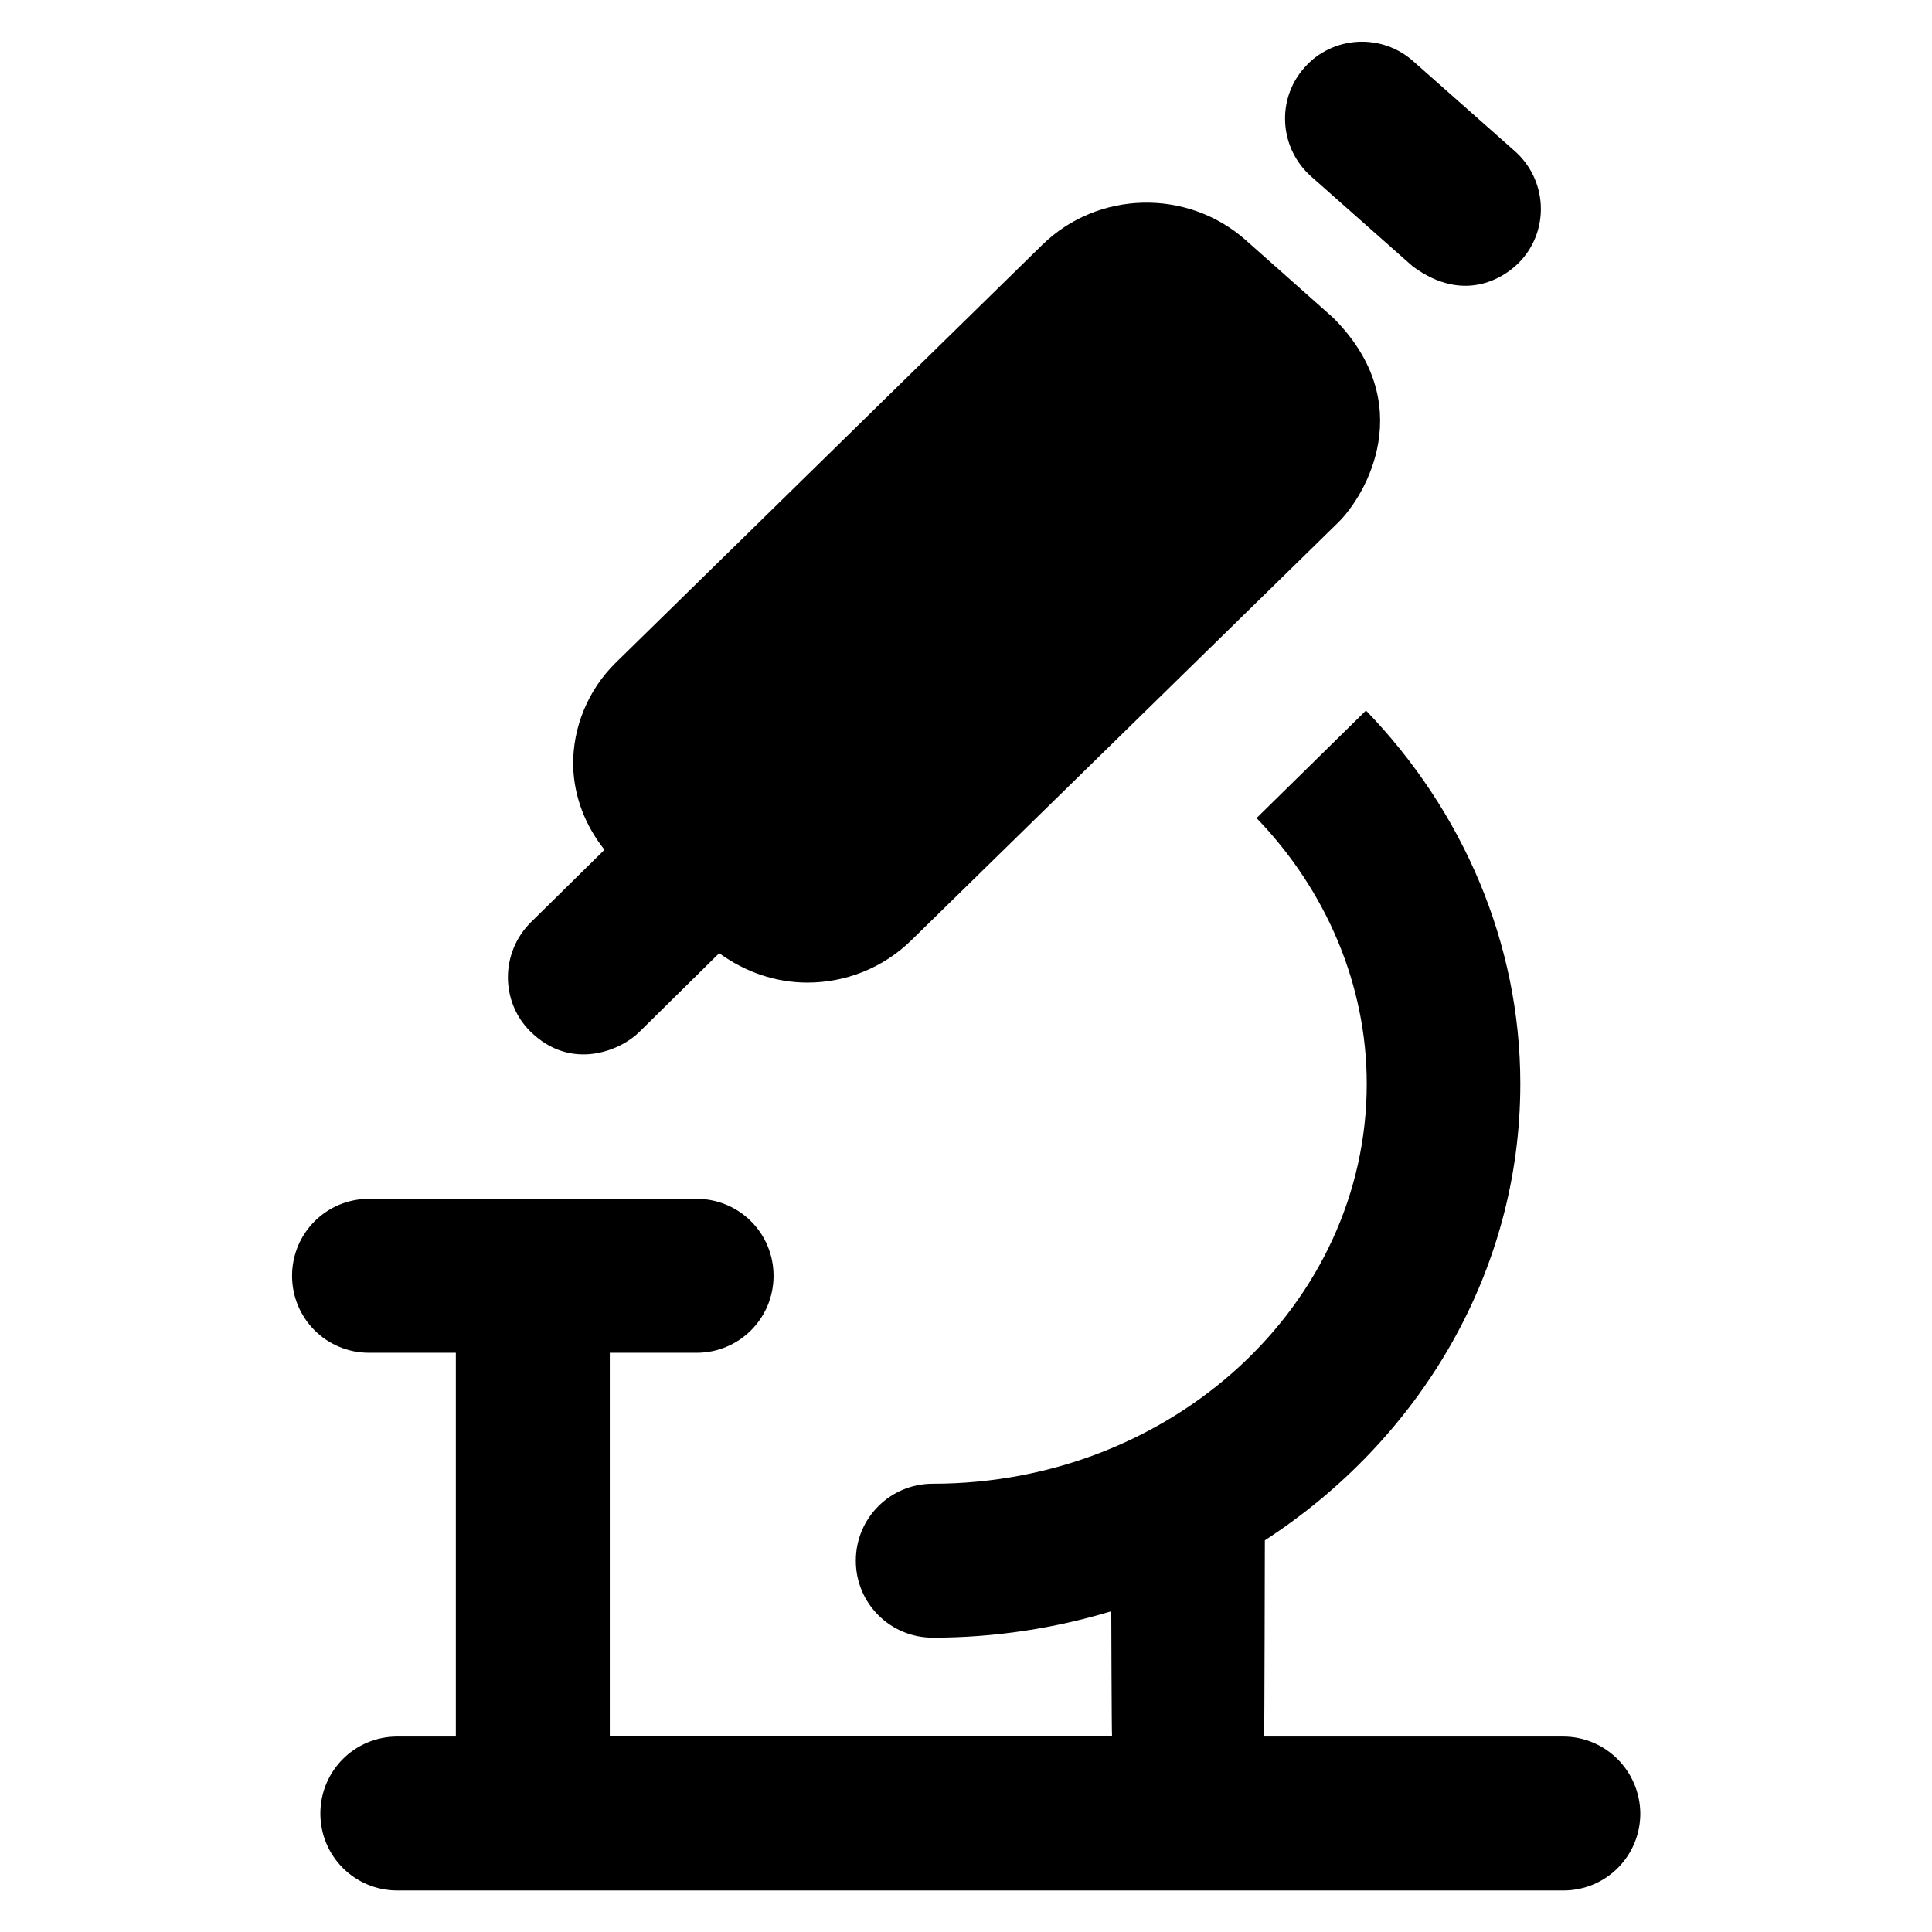
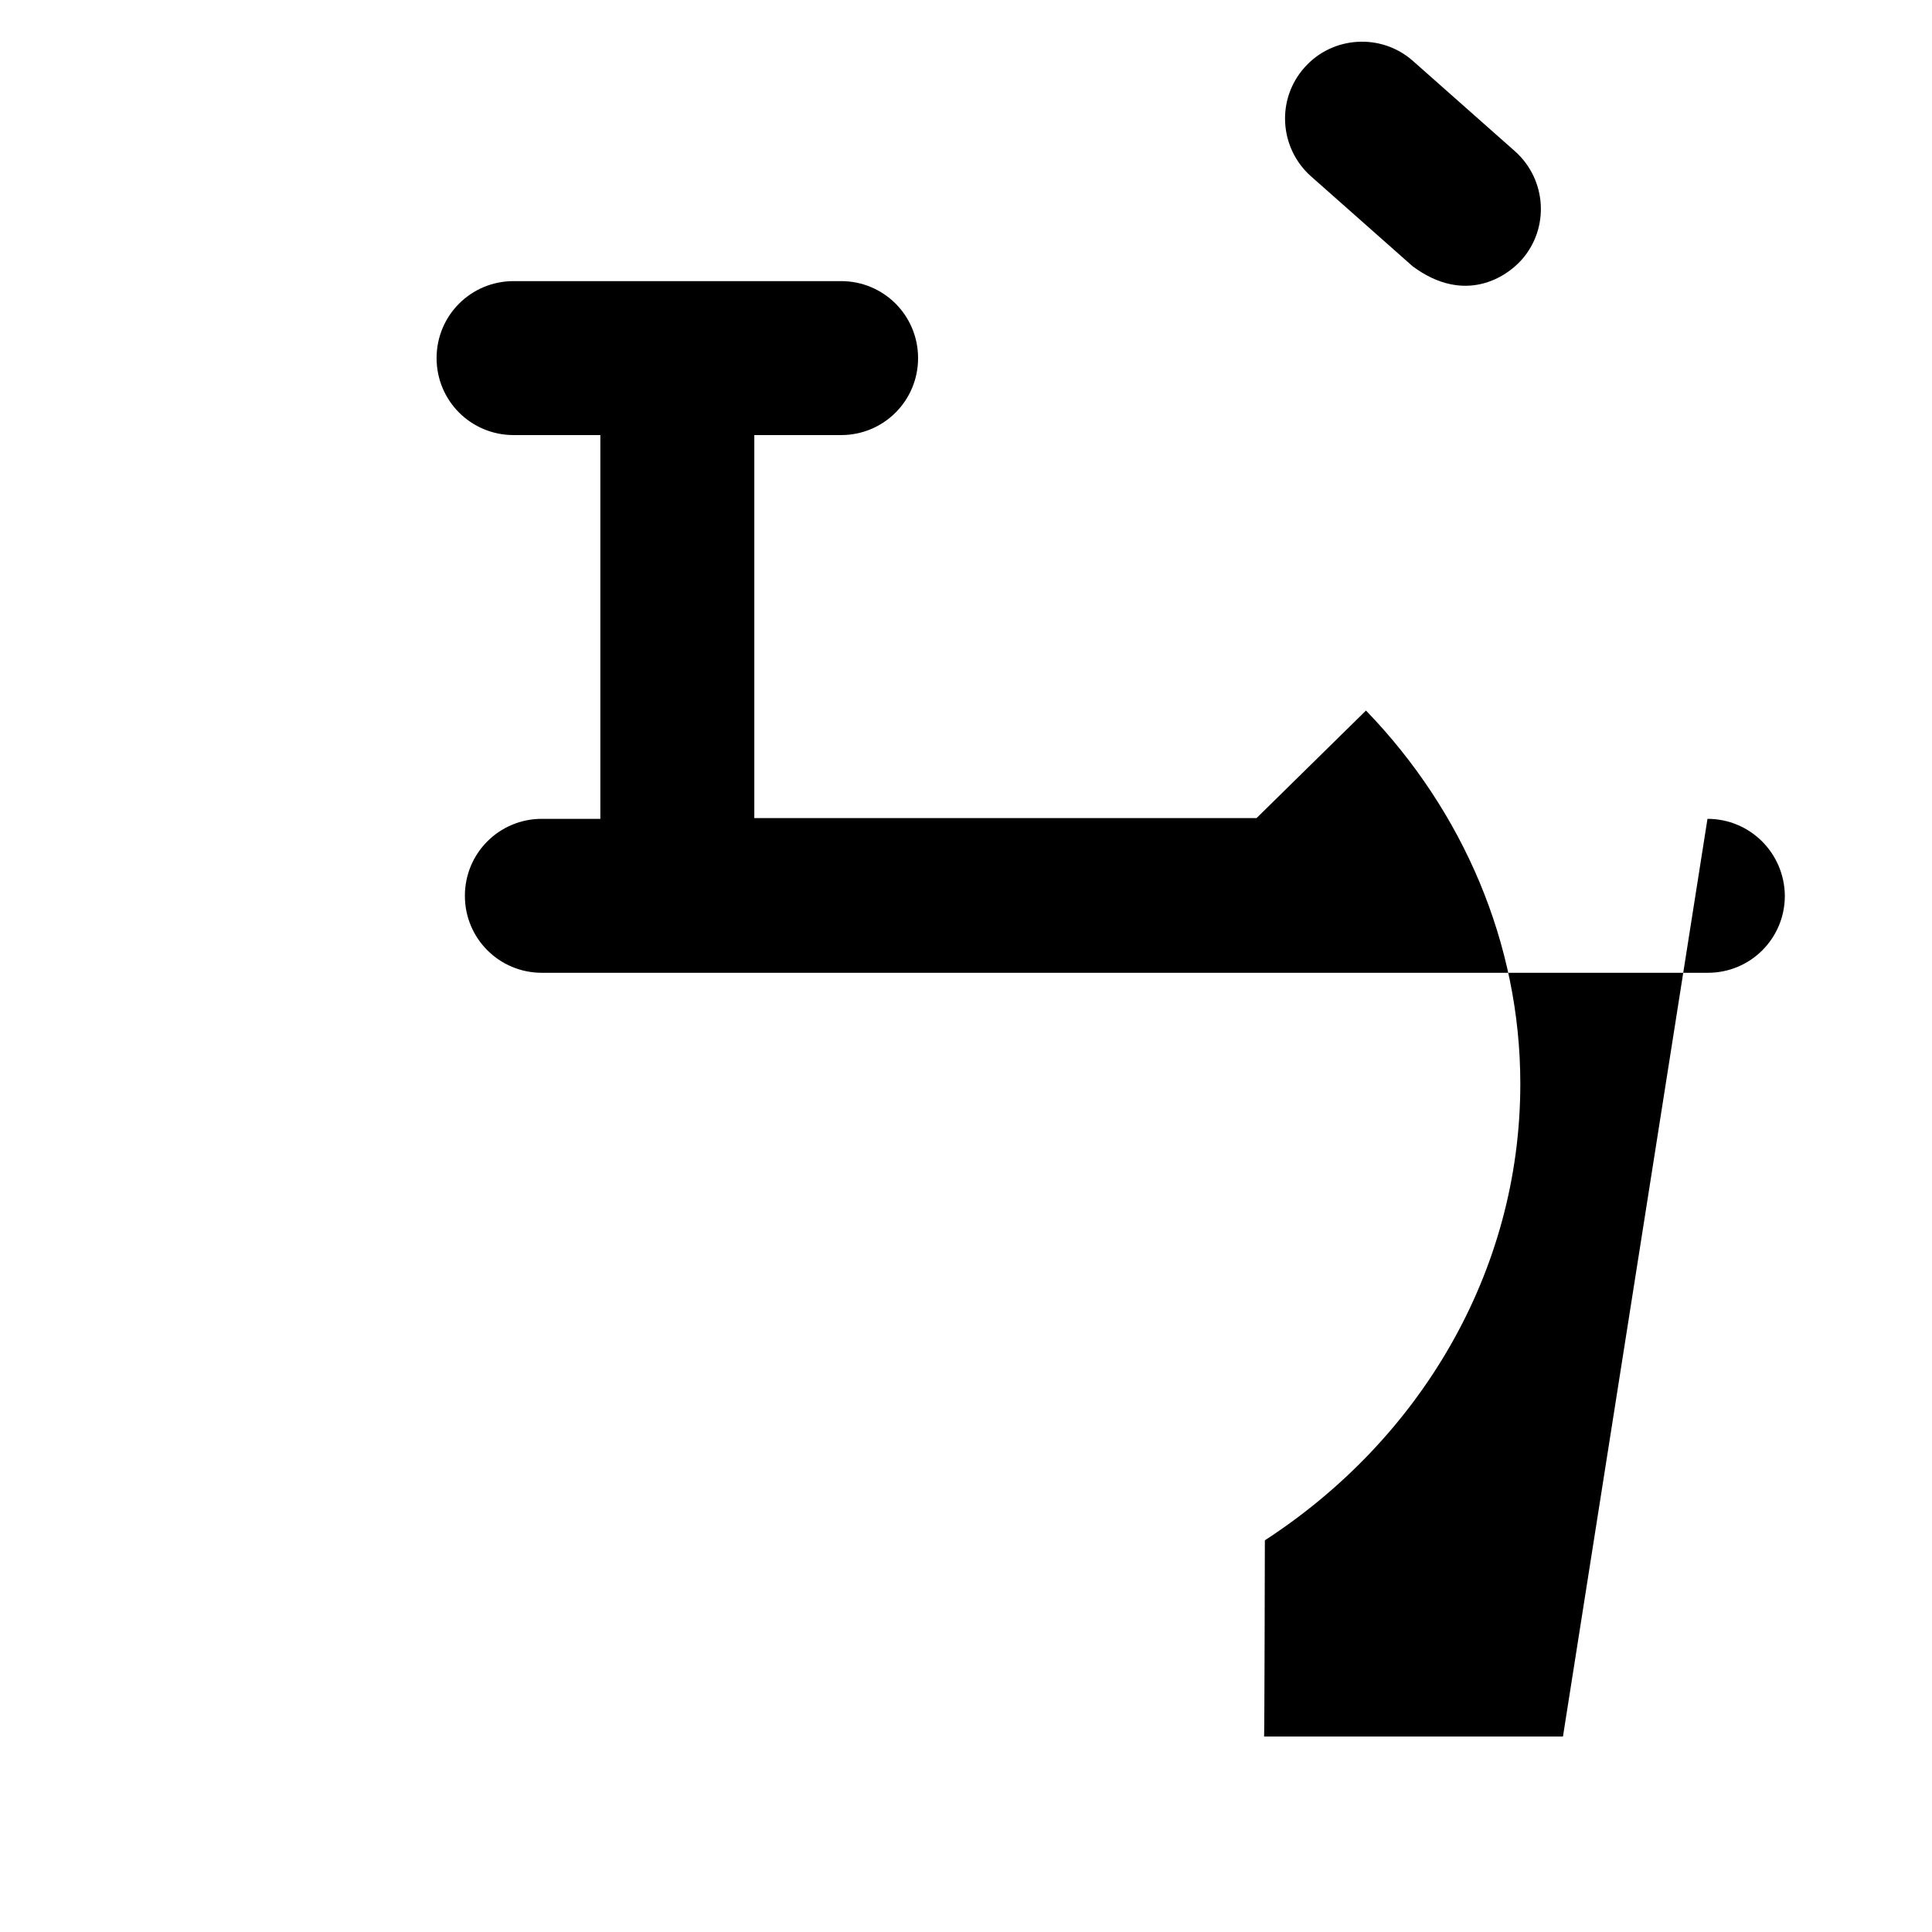
<svg xmlns="http://www.w3.org/2000/svg" fill="#000000" height="800px" width="800px" version="1.1" viewBox="0 0 512 512" enable-background="new 0 0 512 512">
  <g>
    <g>
      <path d="m347.4,46.7l27,23.9c13.8,10.2 24.8,2.8 28.8-1.7 7.5-8.4 6.7-21.3-1.7-28.8l-27-23.9c-8.4-7.5-21.4-6.7-28.8,1.7-7.5,8.4-6.7,21.3 1.7,28.8z" />
-       <path d="m169.4,273.5l21.2-20.9c7,5.1 15.1,7.8 23.4,7.8 10,0 20-3.8 27.6-11.3l113.1-110.7c7.3-7.2 21.4-31.4-1.4-54.2l-23.2-20.6c-15.5-13.7-39.2-13.1-53.9,1.3l-113.1,110.8c-7.3,7.2-11.4,17.2-11.2,27.3 0.2,8.1 3.2,15.8 8.3,22.2l-19.5,19.2c-8,7.9-8.2,20.9-0.2,28.9 10.9,10.8 24.1,5 28.9,0.2z" />
-       <path d="m414.2,460.2h-79.2c0.1-0.7 0.2-52 0.2-52 40.8-26.5 67.7-70.8 67.7-121 0-37.2-15.2-72.3-40.9-98.9l-29,28.5c18.4,19.1 29.2,44.1 29.2,70.4 0,58.5-51.6,106-115,106-11.3,0-20.4,9.1-20.4,20.4 0,11.3 9.1,20.4 20.4,20.4 16.5,0 32.4-2.5 47.3-7 0,0 0.1,32.3 0.2,33h-133.1v-101.5h23c11.3,0 20.4-9.1 20.4-20.4 0-11.3-9.1-20.4-20.4-20.4h-86.8c-11.3,0-20.4,9.1-20.4,20.4 0,11.3 9.1,20.4 20.4,20.4h23v101.7h-15.5c-11.3,0-20.4,9.1-20.4,20.4 0,11.3 9.1,20.4 20.4,20.4h309c11.3,0 20.4-9.1 20.4-20.4-0.1-11.3-9.2-20.4-20.5-20.4z" />
+       <path d="m414.2,460.2h-79.2c0.1-0.7 0.2-52 0.2-52 40.8-26.5 67.7-70.8 67.7-121 0-37.2-15.2-72.3-40.9-98.9l-29,28.5h-133.1v-101.5h23c11.3,0 20.4-9.1 20.4-20.4 0-11.3-9.1-20.4-20.4-20.4h-86.8c-11.3,0-20.4,9.1-20.4,20.4 0,11.3 9.1,20.4 20.4,20.4h23v101.7h-15.5c-11.3,0-20.4,9.1-20.4,20.4 0,11.3 9.1,20.4 20.4,20.4h309c11.3,0 20.4-9.1 20.4-20.4-0.1-11.3-9.2-20.4-20.5-20.4z" />
    </g>
  </g>
</svg>